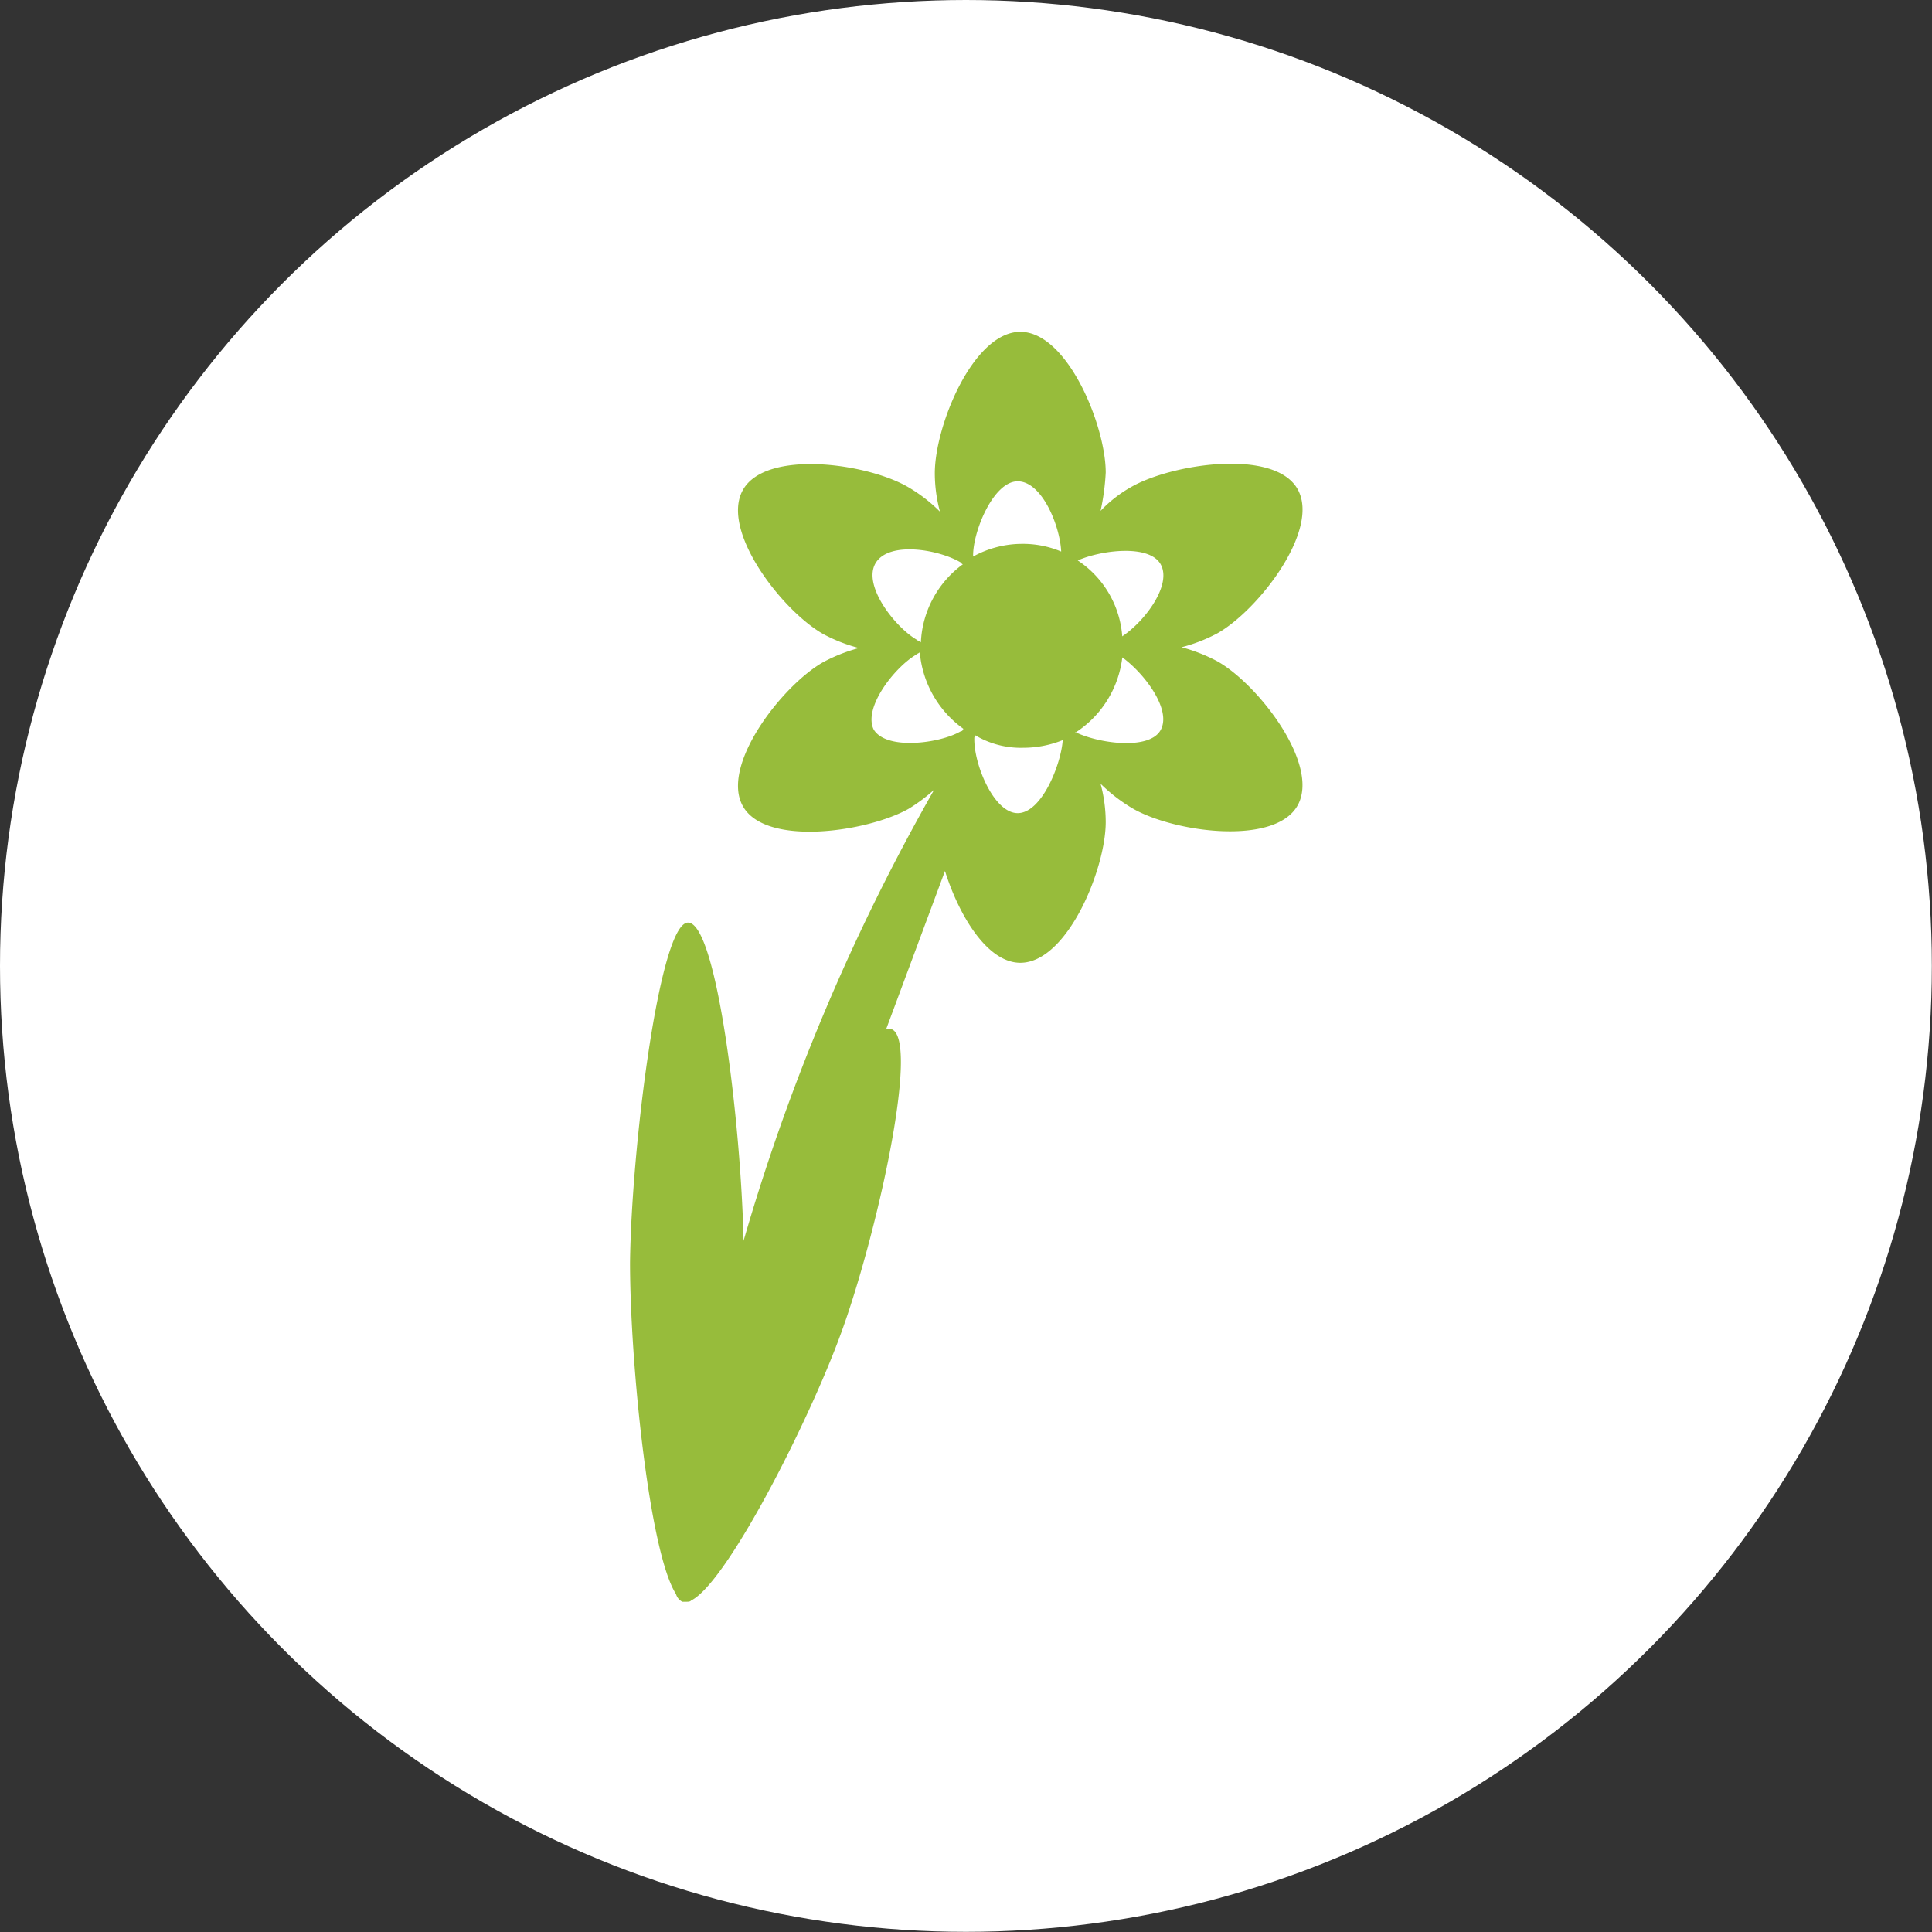
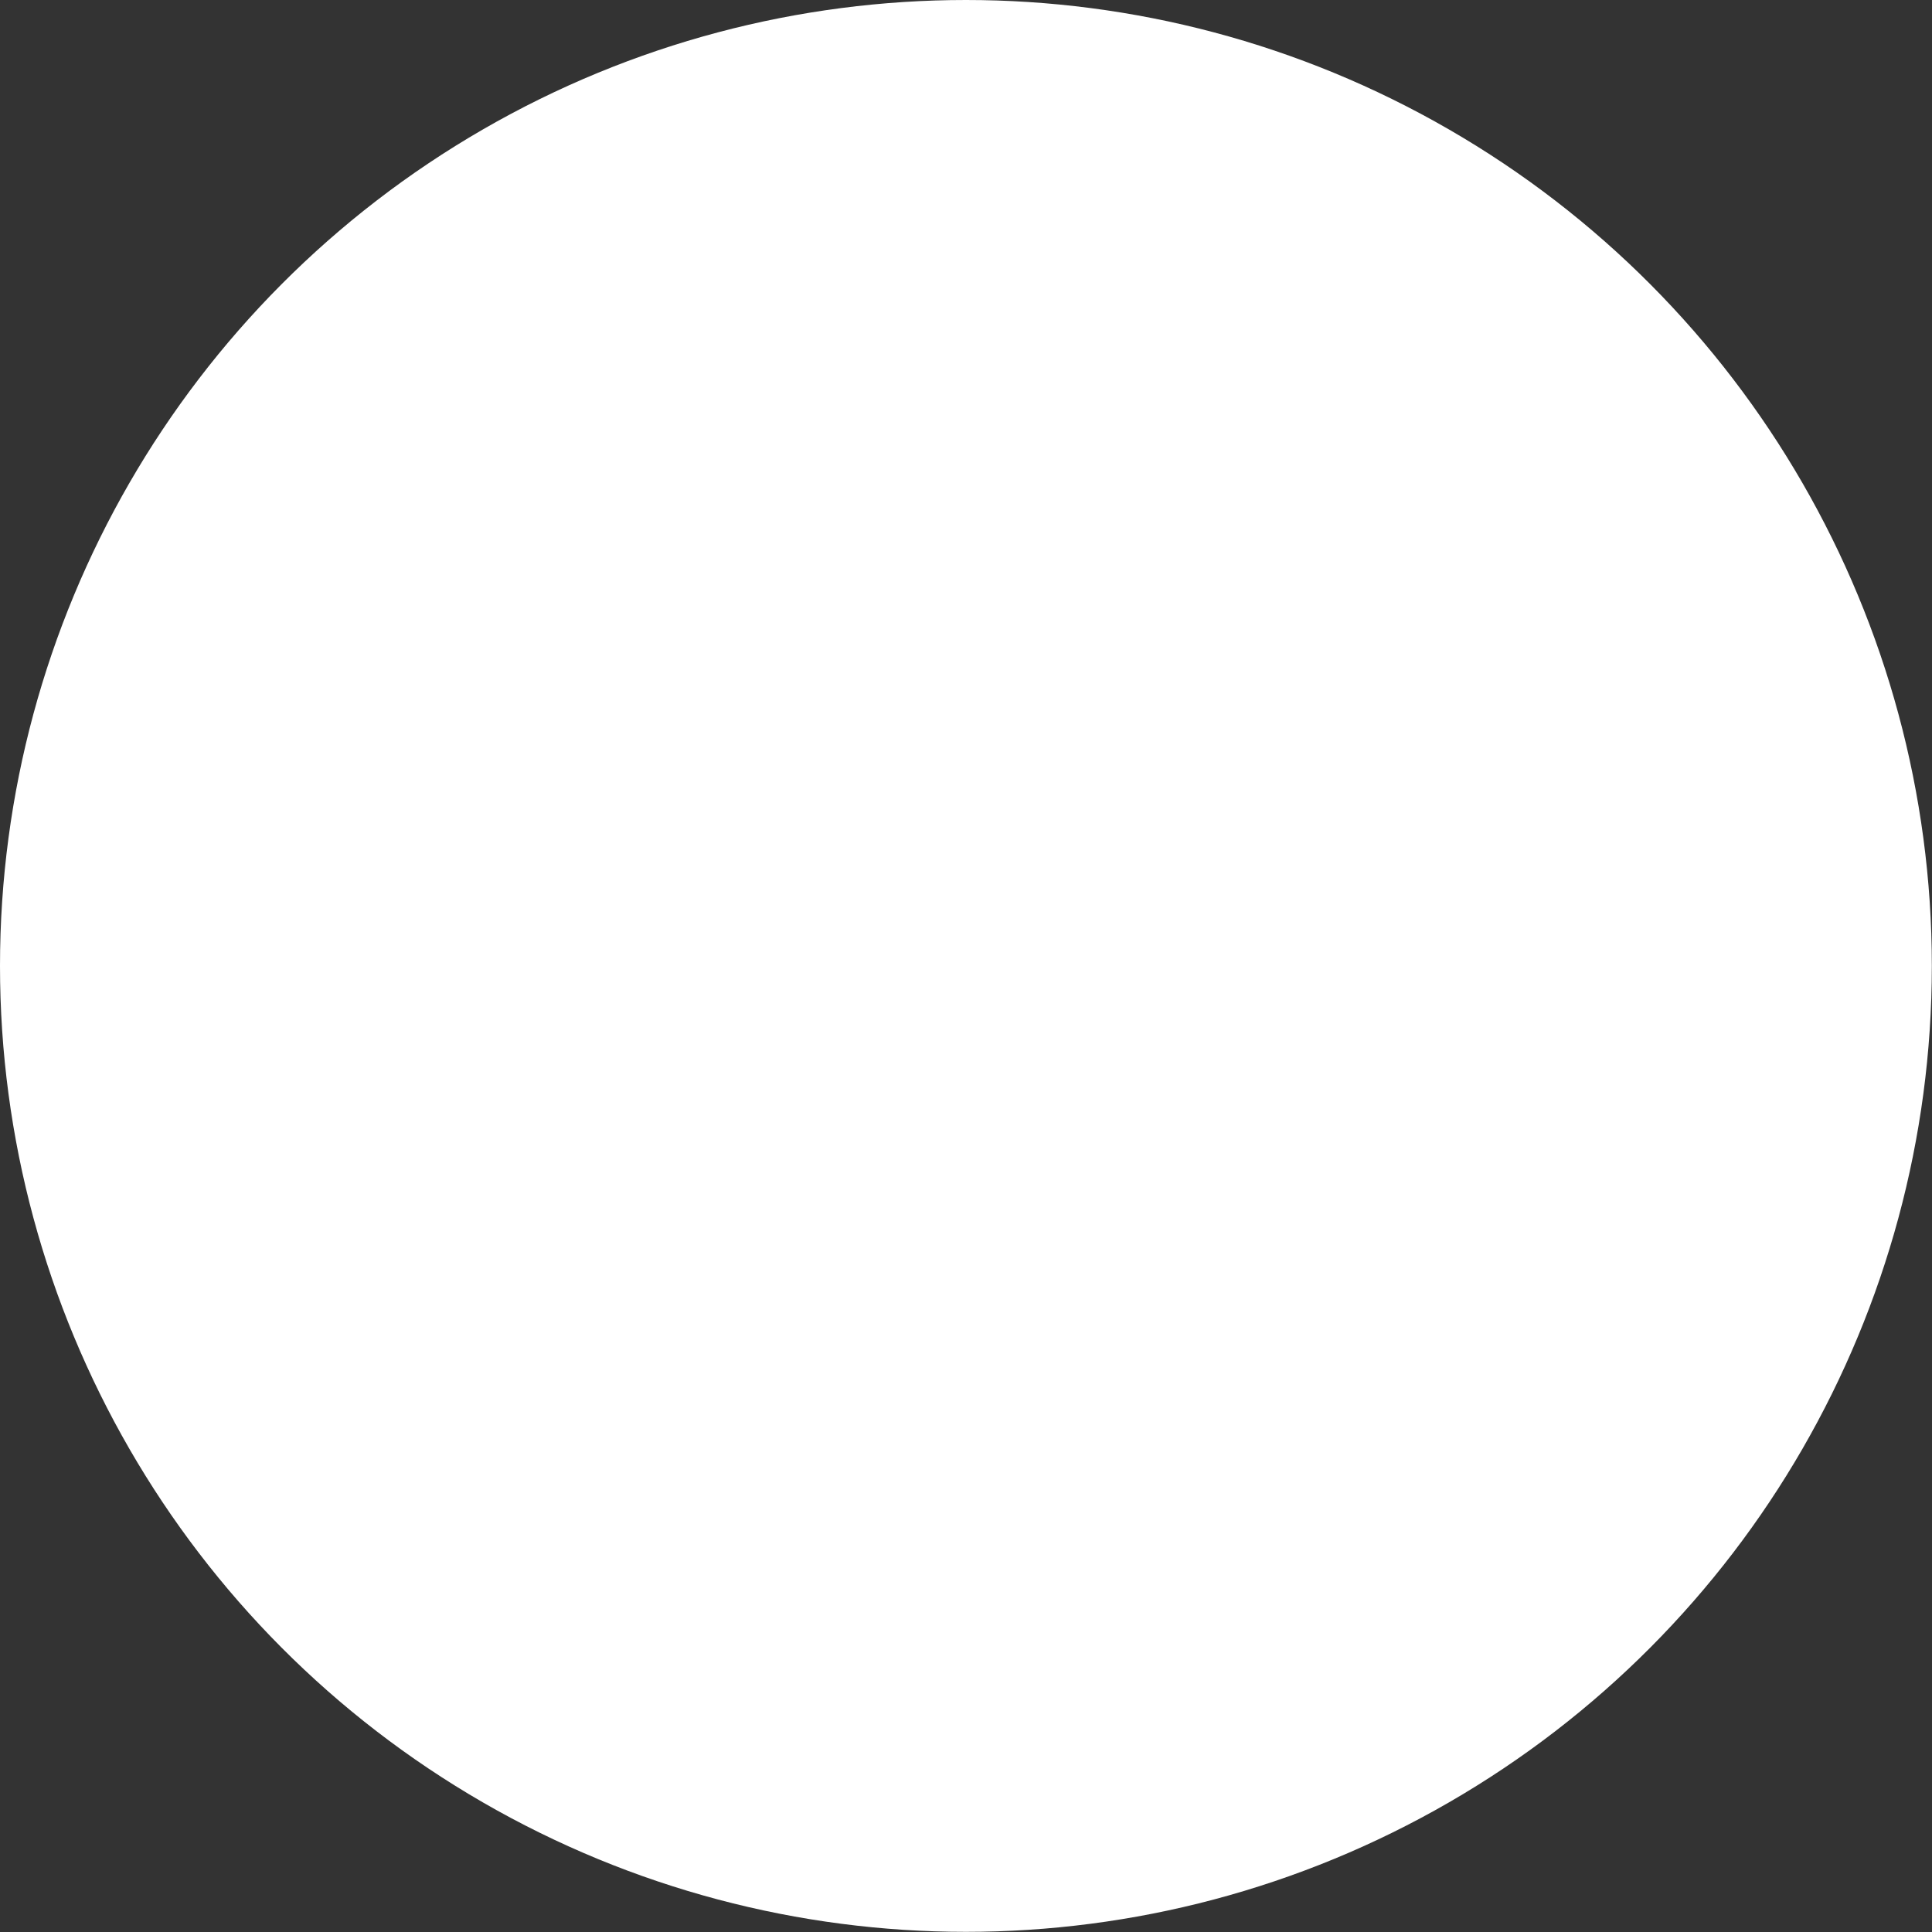
<svg xmlns="http://www.w3.org/2000/svg" viewBox="0 0 123.55 123.55">
  <rect x="0" y="0" width="123.55" height="123.55" fill="#333333" stroke="none" />
  <defs>
    <style>.cls-1{fill:#fff;}.cls-2{fill:#97bc3b;fill-rule:evenodd;}</style>
  </defs>
  <g id="Layer_2" data-name="Layer 2">
    <g id="_ÎÓÈ_1" data-name="—ÎÓÈ_1">
      <circle class="cls-1" cx="61.77" cy="61.77" r="61.77" />
-       <path class="cls-2" d="M40.29,80.74c0,6.36,1.22,18.51,2.94,21.2a.81.81,0,0,0,.4.49h.25c.16,0,.24,0,.32-.08,2.29-1.14,7.51-11.42,9.55-17C56,79.27,58.89,66.46,57,65.81h-.33L60.43,55.7c.9,2.85,2.7,5.87,4.82,5.87,3,0,5.46-6,5.46-9a9.47,9.47,0,0,0-.33-2.45,10.63,10.63,0,0,0,2,1.55c2.61,1.55,9.14,2.45,10.6-.16s-2.52-7.75-5.13-9.22a10.81,10.81,0,0,0-2.29-.9,10.33,10.33,0,0,0,2.29-.89c2.61-1.47,6.6-6.61,5.13-9.22s-8-1.63-10.6-.16a8.25,8.25,0,0,0-2,1.55,15,15,0,0,0,.33-2.45c0-3-2.45-9-5.46-9s-5.47,6-5.47,9.05a9.47,9.47,0,0,0,.33,2.45,9.92,9.92,0,0,0-2-1.55c-2.61-1.55-9.13-2.45-10.6.16s2.53,7.75,5.14,9.22a10.23,10.23,0,0,0,2.28.89,10.71,10.71,0,0,0-2.28.9c-2.61,1.47-6.61,6.61-5.14,9.22s8,1.63,10.6.16a10.8,10.8,0,0,0,1.63-1.22A132.69,132.69,0,0,0,47.55,79.35C47.39,71.85,45.84,59,44,59S40.37,73.56,40.29,80.74ZM61.49,36c0,.08.09.08.09.08a6.54,6.54,0,0,0-2.69,5c-.09-.08-.17-.08-.25-.16C57.25,40.12,55.13,37.43,56,36S60.11,35.15,61.49,36Zm6.37-.73a6.31,6.31,0,0,0-2.53-.49,6.5,6.5,0,0,0-3.1.81v-.08c0-1.55,1.3-4.73,2.85-4.73S67.77,33.6,67.86,35.23Zm3.91,5.46a6.38,6.38,0,0,0-2.85-4.89c1.46-.65,4.56-1.06,5.3.24S73.24,39.71,71.77,40.69Zm-3,6.12a6.65,6.65,0,0,0,3-4.81c1.39,1,3.18,3.34,2.45,4.65S70.22,47.54,68.75,46.81Zm-6.44.33V47a5.71,5.71,0,0,0,3.1.82,6.78,6.78,0,0,0,2.53-.49C67.86,48.85,66.63,52,65.08,52S62.23,48.77,62.31,47.14Zm-6.44-.49c-.74-1.39,1.3-4,2.69-4.82.08-.08.16-.08.24-.16a6.72,6.72,0,0,0,2.78,4.89.18.18,0,0,1-.17.17C60.11,47.54,56.68,48,55.87,46.65Z" />
    </g>
  </g>
</svg>